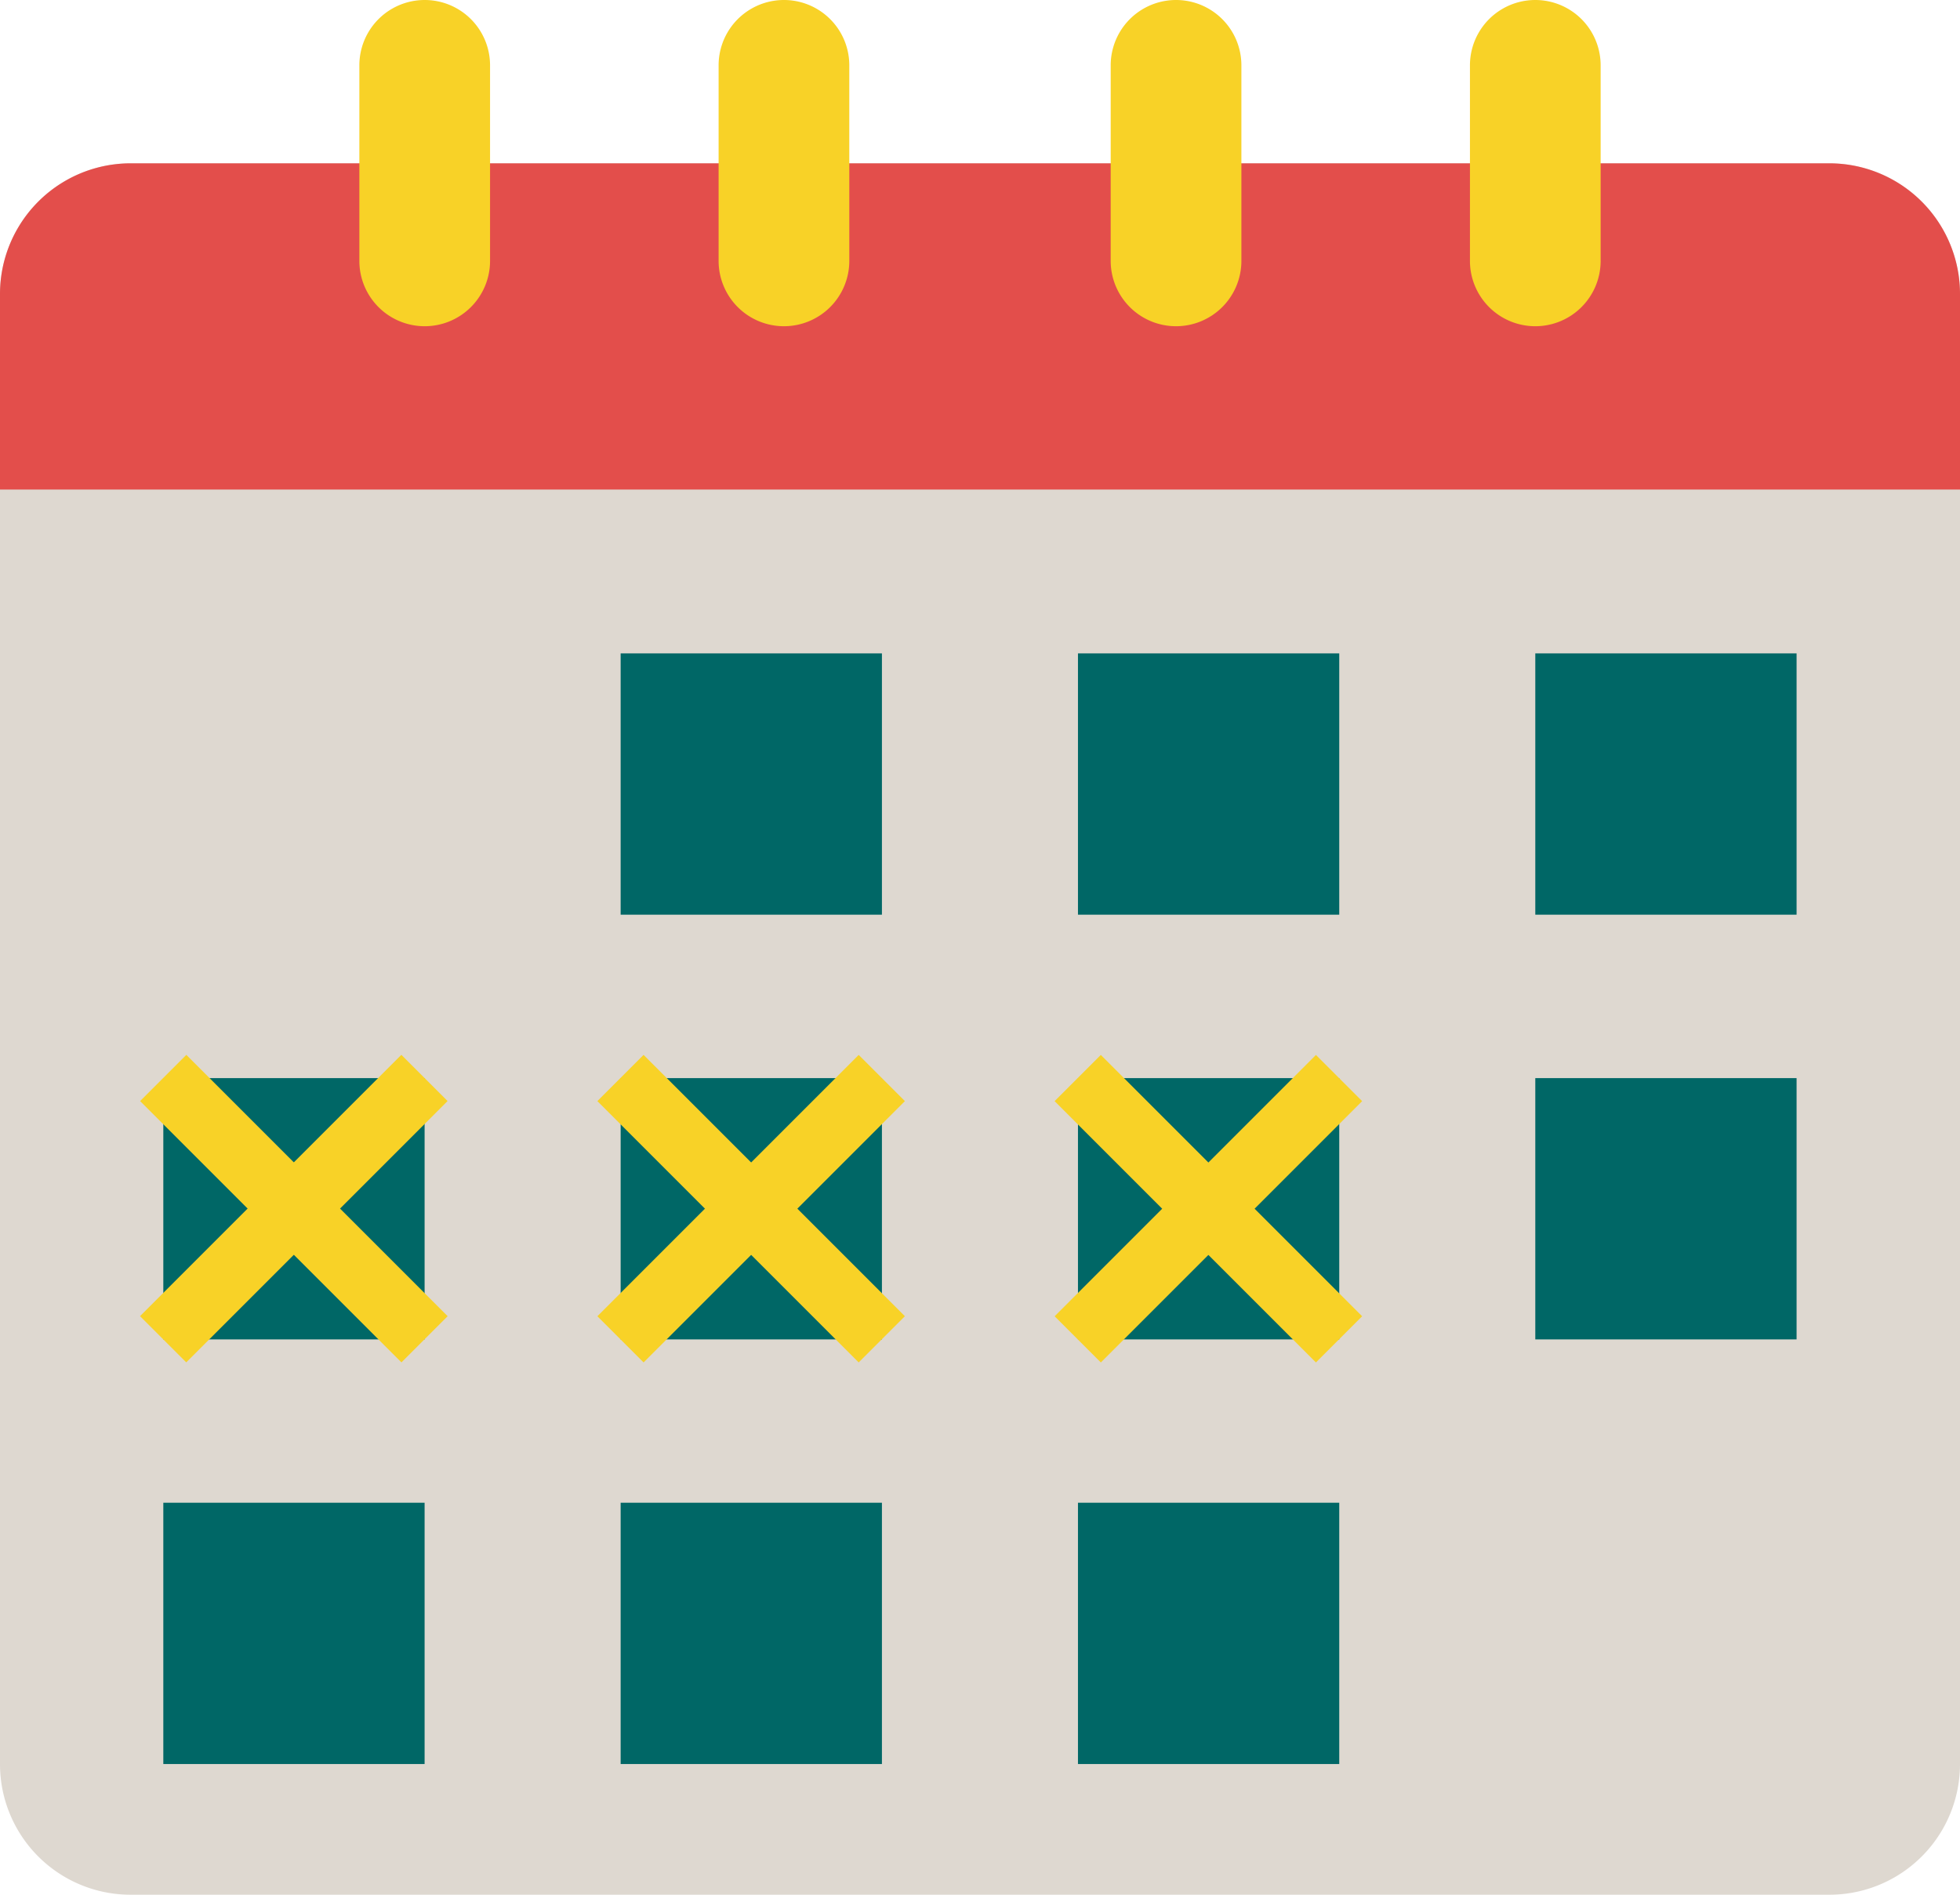
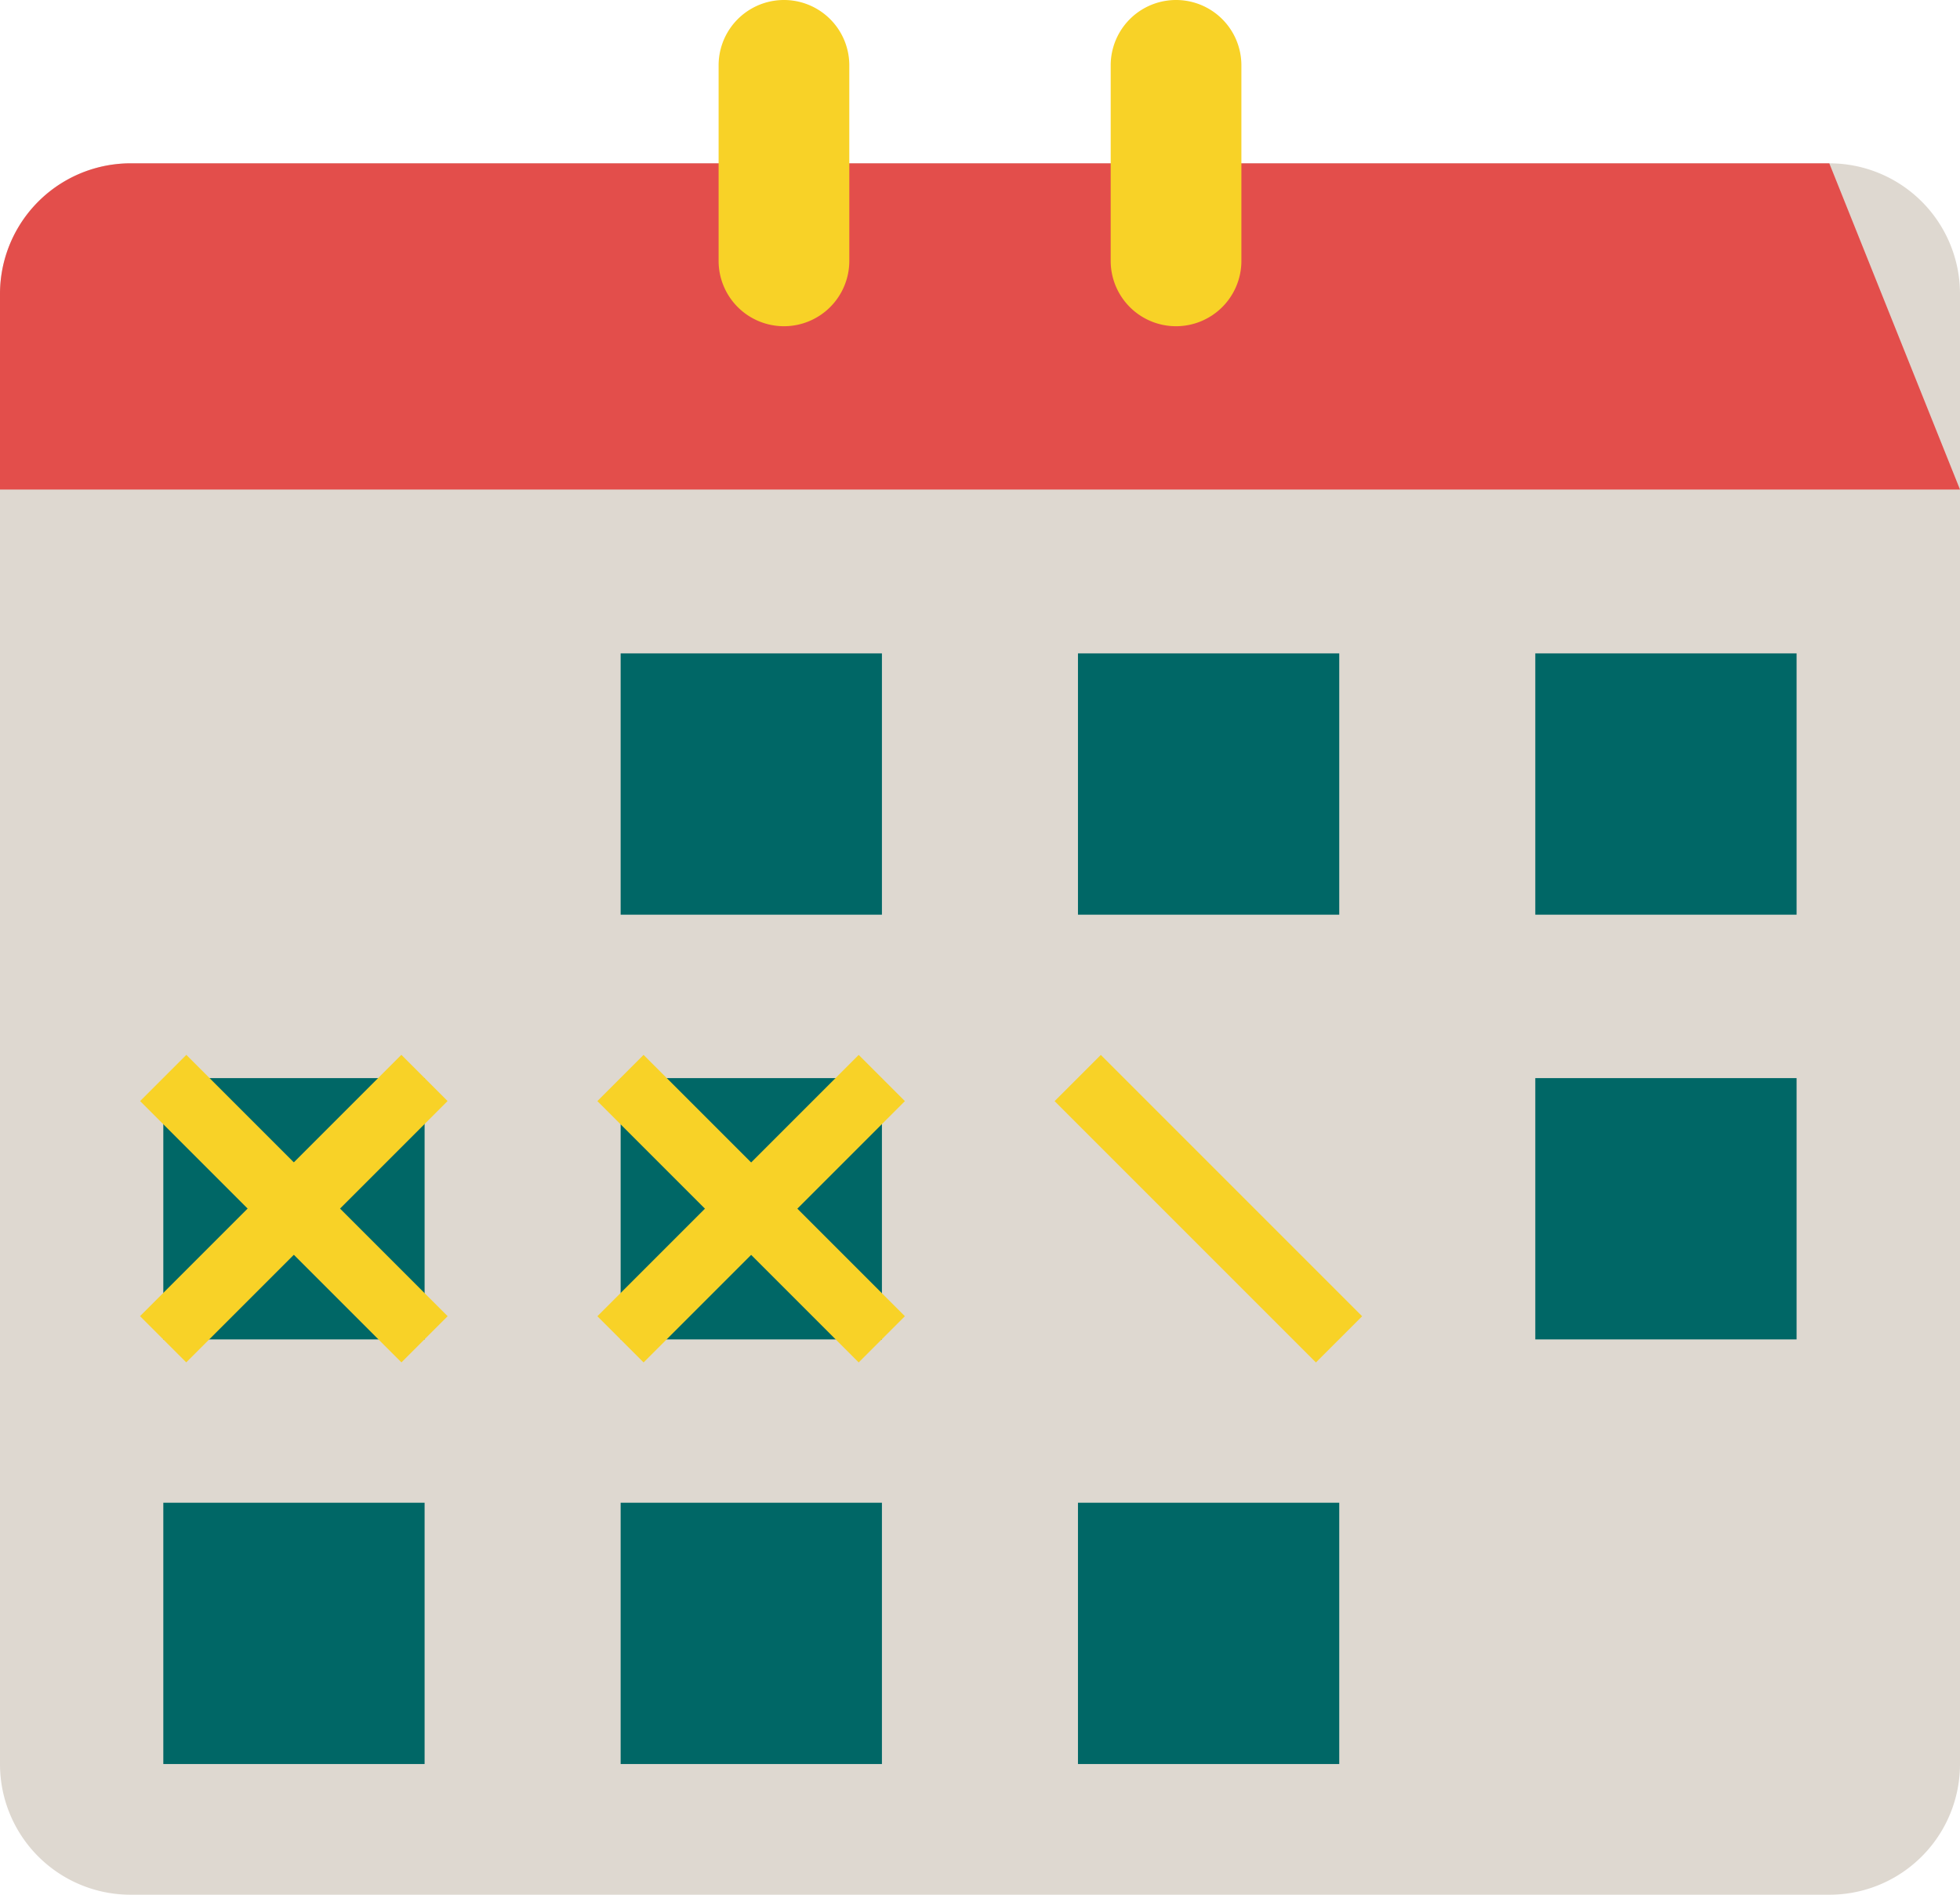
<svg xmlns="http://www.w3.org/2000/svg" width="18.626" height="18.005" viewBox="0 0 18.626 18.005">
  <defs>
    <style>
            .prefix__cls-2{fill:#006766}.prefix__cls-4{fill:#f8d227}
        </style>
  </defs>
  <g id="prefix__calendar" transform="translate(-2 -2)">
    <path id="prefix__Path_136" fill="#ded8d0" d="M19.384 7a1.241 1.241 0 0 1 1.242 1.242v13.969a1.241 1.241 0 0 1-1.242 1.242H3.242A1.241 1.241 0 0 1 2 22.211V8.242A1.241 1.241 0 0 1 3.242 7z" data-name="Path 136" transform="translate(0 -3.448)" />
    <g id="prefix__Group_41" data-name="Group 41" transform="translate(3.552 8.209)">
      <path id="prefix__Path_138" d="M21 22h2.483v2.483H21z" class="prefix__cls-2" data-name="Path 138" transform="translate(-16.654 -22)" />
      <path id="prefix__Path_139" d="M35 22h2.483v2.483H35z" class="prefix__cls-2" data-name="Path 139" transform="translate(-26.308 -22)" />
      <path id="prefix__Path_140" d="M49 22h2.483v2.483H49z" class="prefix__cls-2" data-name="Path 140" transform="translate(-35.962 -22)" />
      <path id="prefix__Path_141" d="M7 35h2.483v2.483H7z" class="prefix__cls-2" data-name="Path 141" transform="translate(-7 -30.964)" />
      <path id="prefix__Path_142" d="M21 35h2.483v2.483H21z" class="prefix__cls-2" data-name="Path 142" transform="translate(-16.654 -30.964)" />
-       <path id="prefix__Path_143" d="M35 35h2.483v2.483H35z" class="prefix__cls-2" data-name="Path 143" transform="translate(-26.308 -30.964)" />
      <path id="prefix__Path_144" d="M49 35h2.483v2.483H49z" class="prefix__cls-2" data-name="Path 144" transform="translate(-35.962 -30.964)" />
      <path id="prefix__Path_145" d="M7 48h2.483v2.483H7z" class="prefix__cls-2" data-name="Path 145" transform="translate(-7 -39.929)" />
      <path id="prefix__Path_146" d="M21 48h2.483v2.483H21z" class="prefix__cls-2" data-name="Path 146" transform="translate(-16.654 -39.929)" />
      <path id="prefix__Path_147" d="M35 48h2.483v2.483H35z" class="prefix__cls-2" data-name="Path 147" transform="translate(-26.308 -39.929)" />
    </g>
-     <path id="prefix__Path_148" fill="#e34e4b" d="M20.626 10.1H2V8.242A1.242 1.242 0 0 1 3.242 7h16.142a1.242 1.242 0 0 1 1.242 1.242z" data-name="Path 148" transform="translate(0 -3.448)" />
-     <path id="prefix__Path_149" d="M13.621 5.1A.621.621 0 0 1 13 4.483V2.621a.621.621 0 1 1 1.242 0v1.862a.621.621 0 0 1-.621.617z" class="prefix__cls-4" data-name="Path 149" transform="translate(-7.585)" />
+     <path id="prefix__Path_148" fill="#e34e4b" d="M20.626 10.1H2V8.242A1.242 1.242 0 0 1 3.242 7h16.142z" data-name="Path 148" transform="translate(0 -3.448)" />
    <path id="prefix__Path_150" d="M24.621 5.1A.621.621 0 0 1 24 4.483V2.621a.621.621 0 1 1 1.242 0v1.862a.621.621 0 0 1-.621.617z" class="prefix__cls-4" data-name="Path 150" transform="translate(-15.171)" />
    <path id="prefix__Path_151" d="M36.621 5.1A.621.621 0 0 1 36 4.483V2.621a.621.621 0 0 1 1.242 0v1.862a.621.621 0 0 1-.621.617z" class="prefix__cls-4" data-name="Path 151" transform="translate(-23.445)" />
-     <path id="prefix__Path_152" d="M47.621 5.1A.621.621 0 0 1 47 4.483V2.621a.621.621 0 1 1 1.242 0v1.862a.621.621 0 0 1-.621.617z" class="prefix__cls-4" data-name="Path 152" transform="translate(-31.031)" />
    <path id="prefix__Path_153" d="M0 0h3.512v.621H0z" class="prefix__cls-4" data-name="Path 153" transform="rotate(-45 19.177 3.233)" />
    <path id="prefix__Path_154" d="M0 0h.621v3.512H0z" class="prefix__cls-4" data-name="Path 154" transform="rotate(-45 16.71 2.21)" />
    <path id="prefix__Path_155" d="M0 0h3.512v.621H0z" class="prefix__cls-4" data-name="Path 155" transform="rotate(-45 21.351 -2.013)" />
    <path id="prefix__Path_156" d="M0 0h.621v3.512H0z" class="prefix__cls-4" data-name="Path 156" transform="rotate(-45 18.883 -3.035)" />
-     <path id="prefix__Path_157" d="M0 0h3.512v.621H0z" class="prefix__cls-4" data-name="Path 157" transform="rotate(-45 23.524 -7.258)" />
    <path id="prefix__Path_158" d="M0 0h.621v3.512H0z" class="prefix__cls-4" data-name="Path 158" transform="rotate(-45 21.056 -8.28)" />
  </g>
</svg>